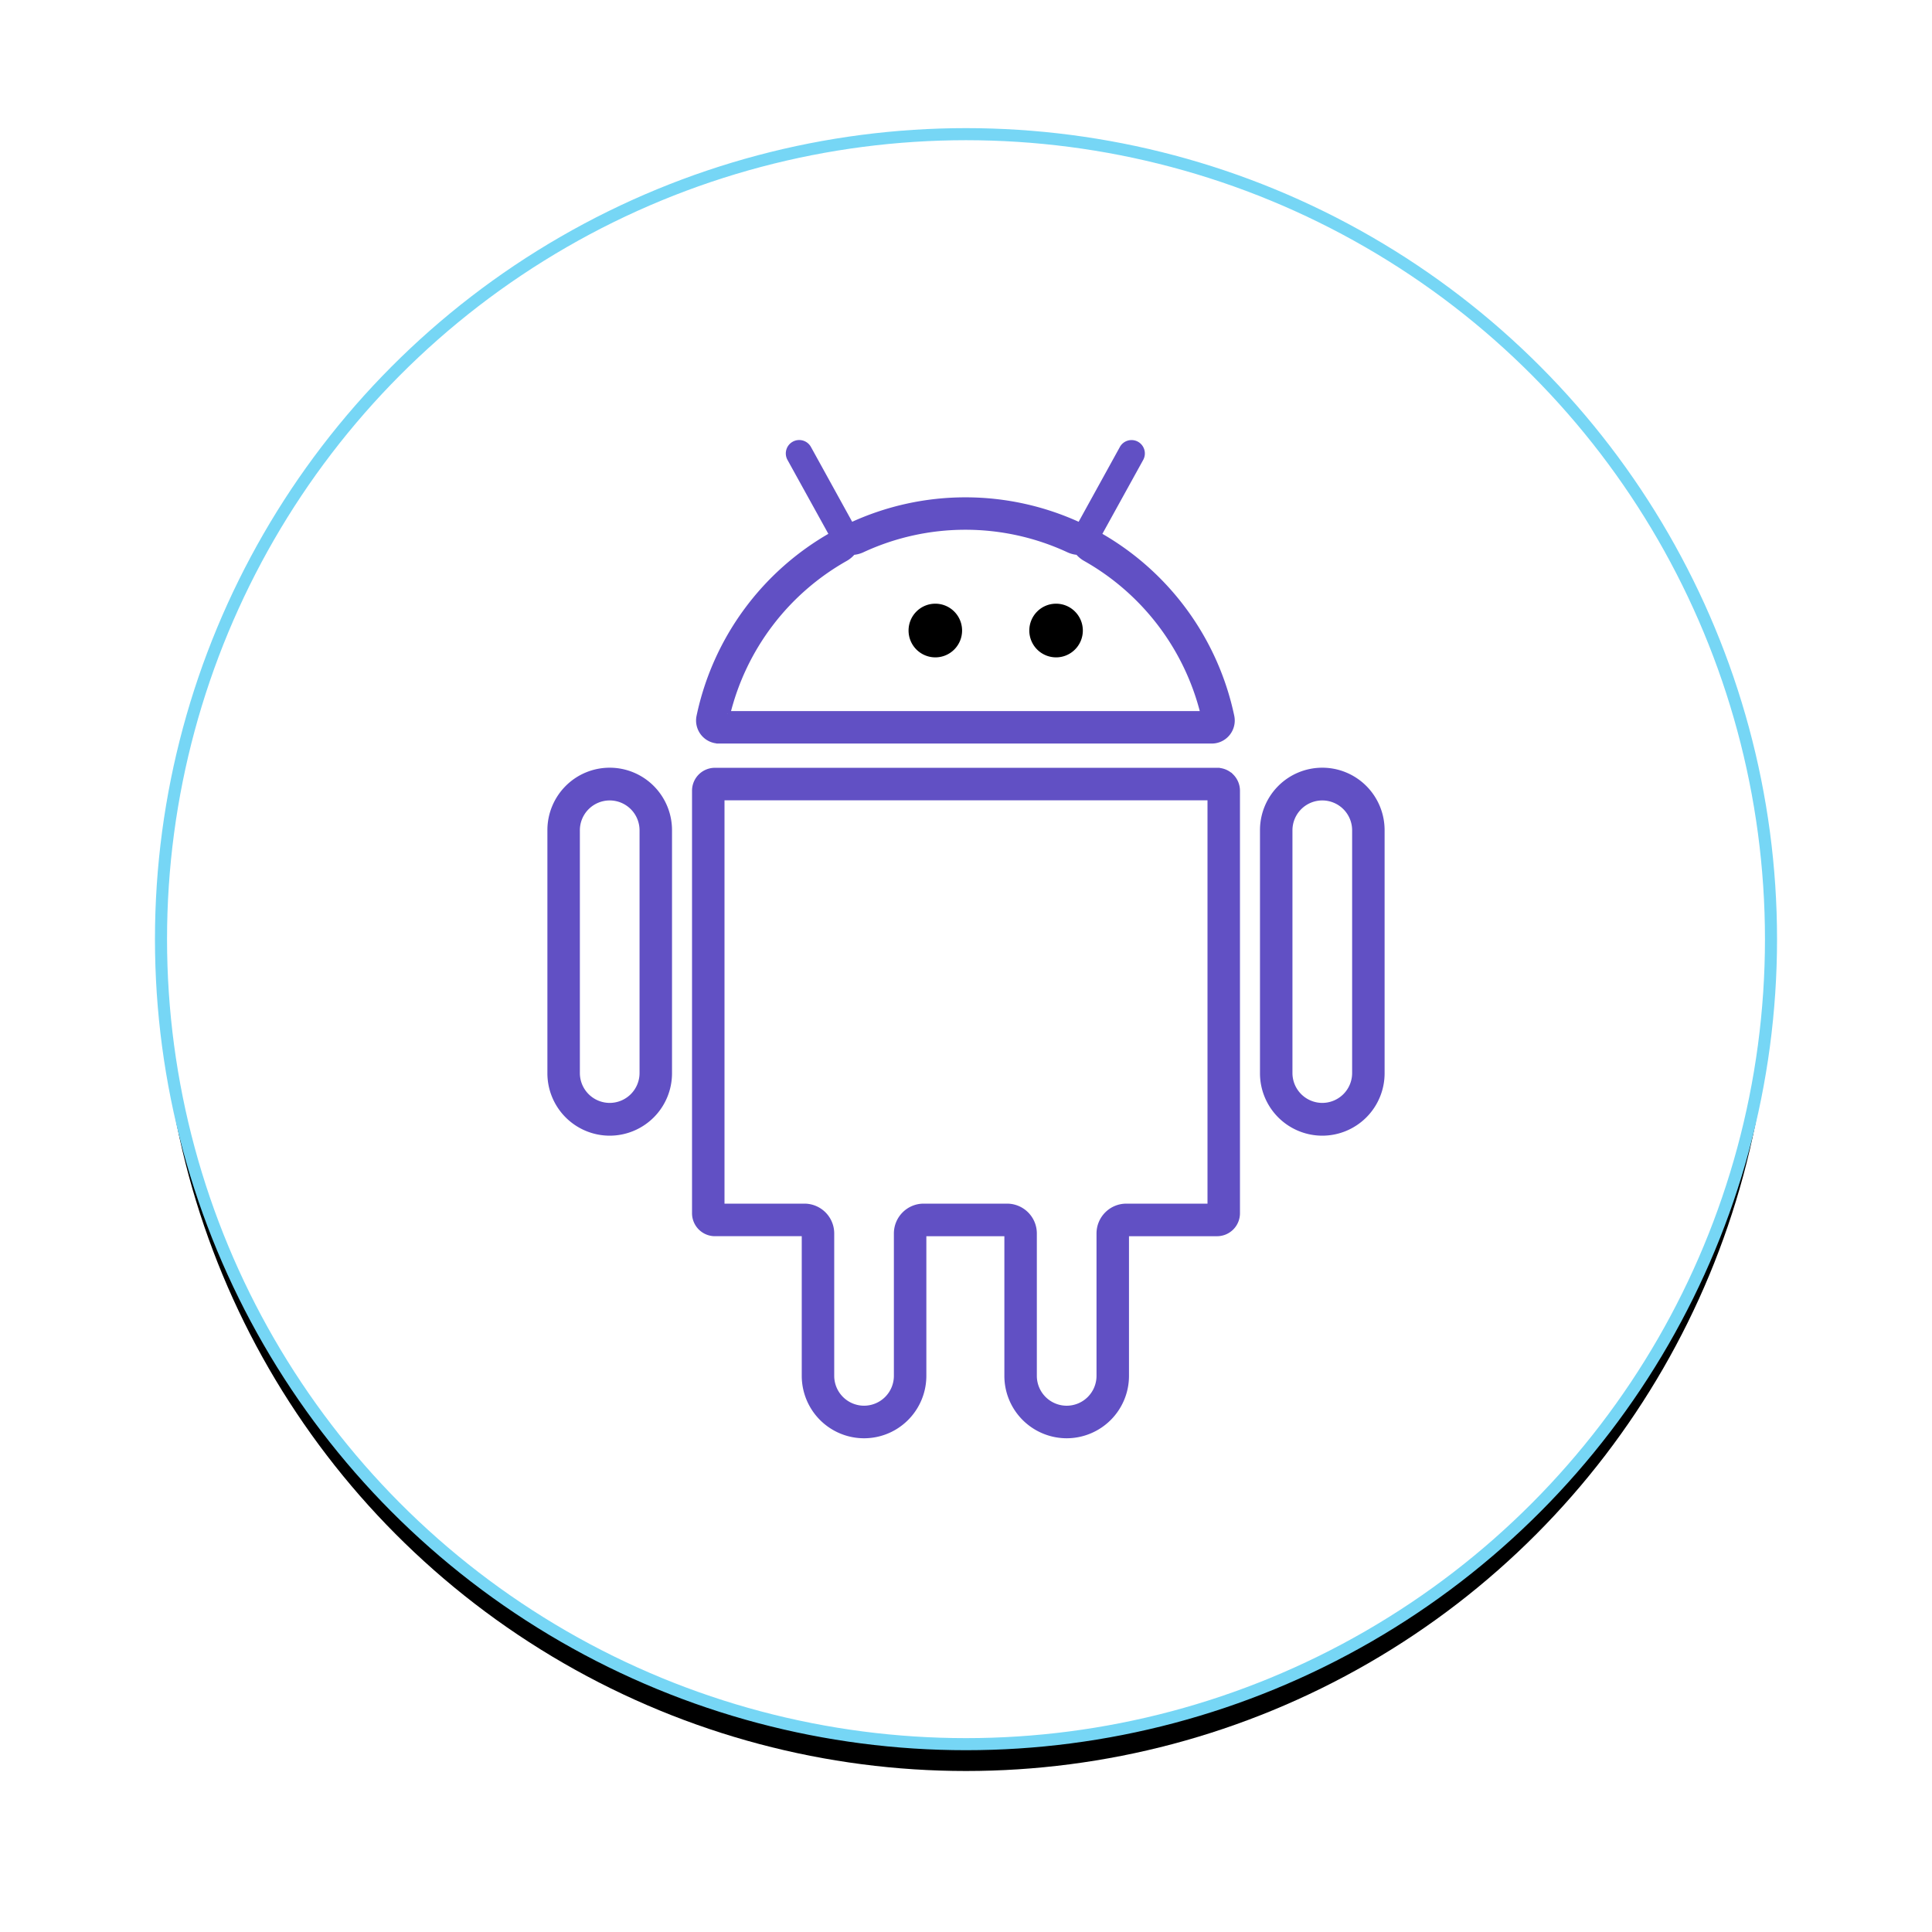
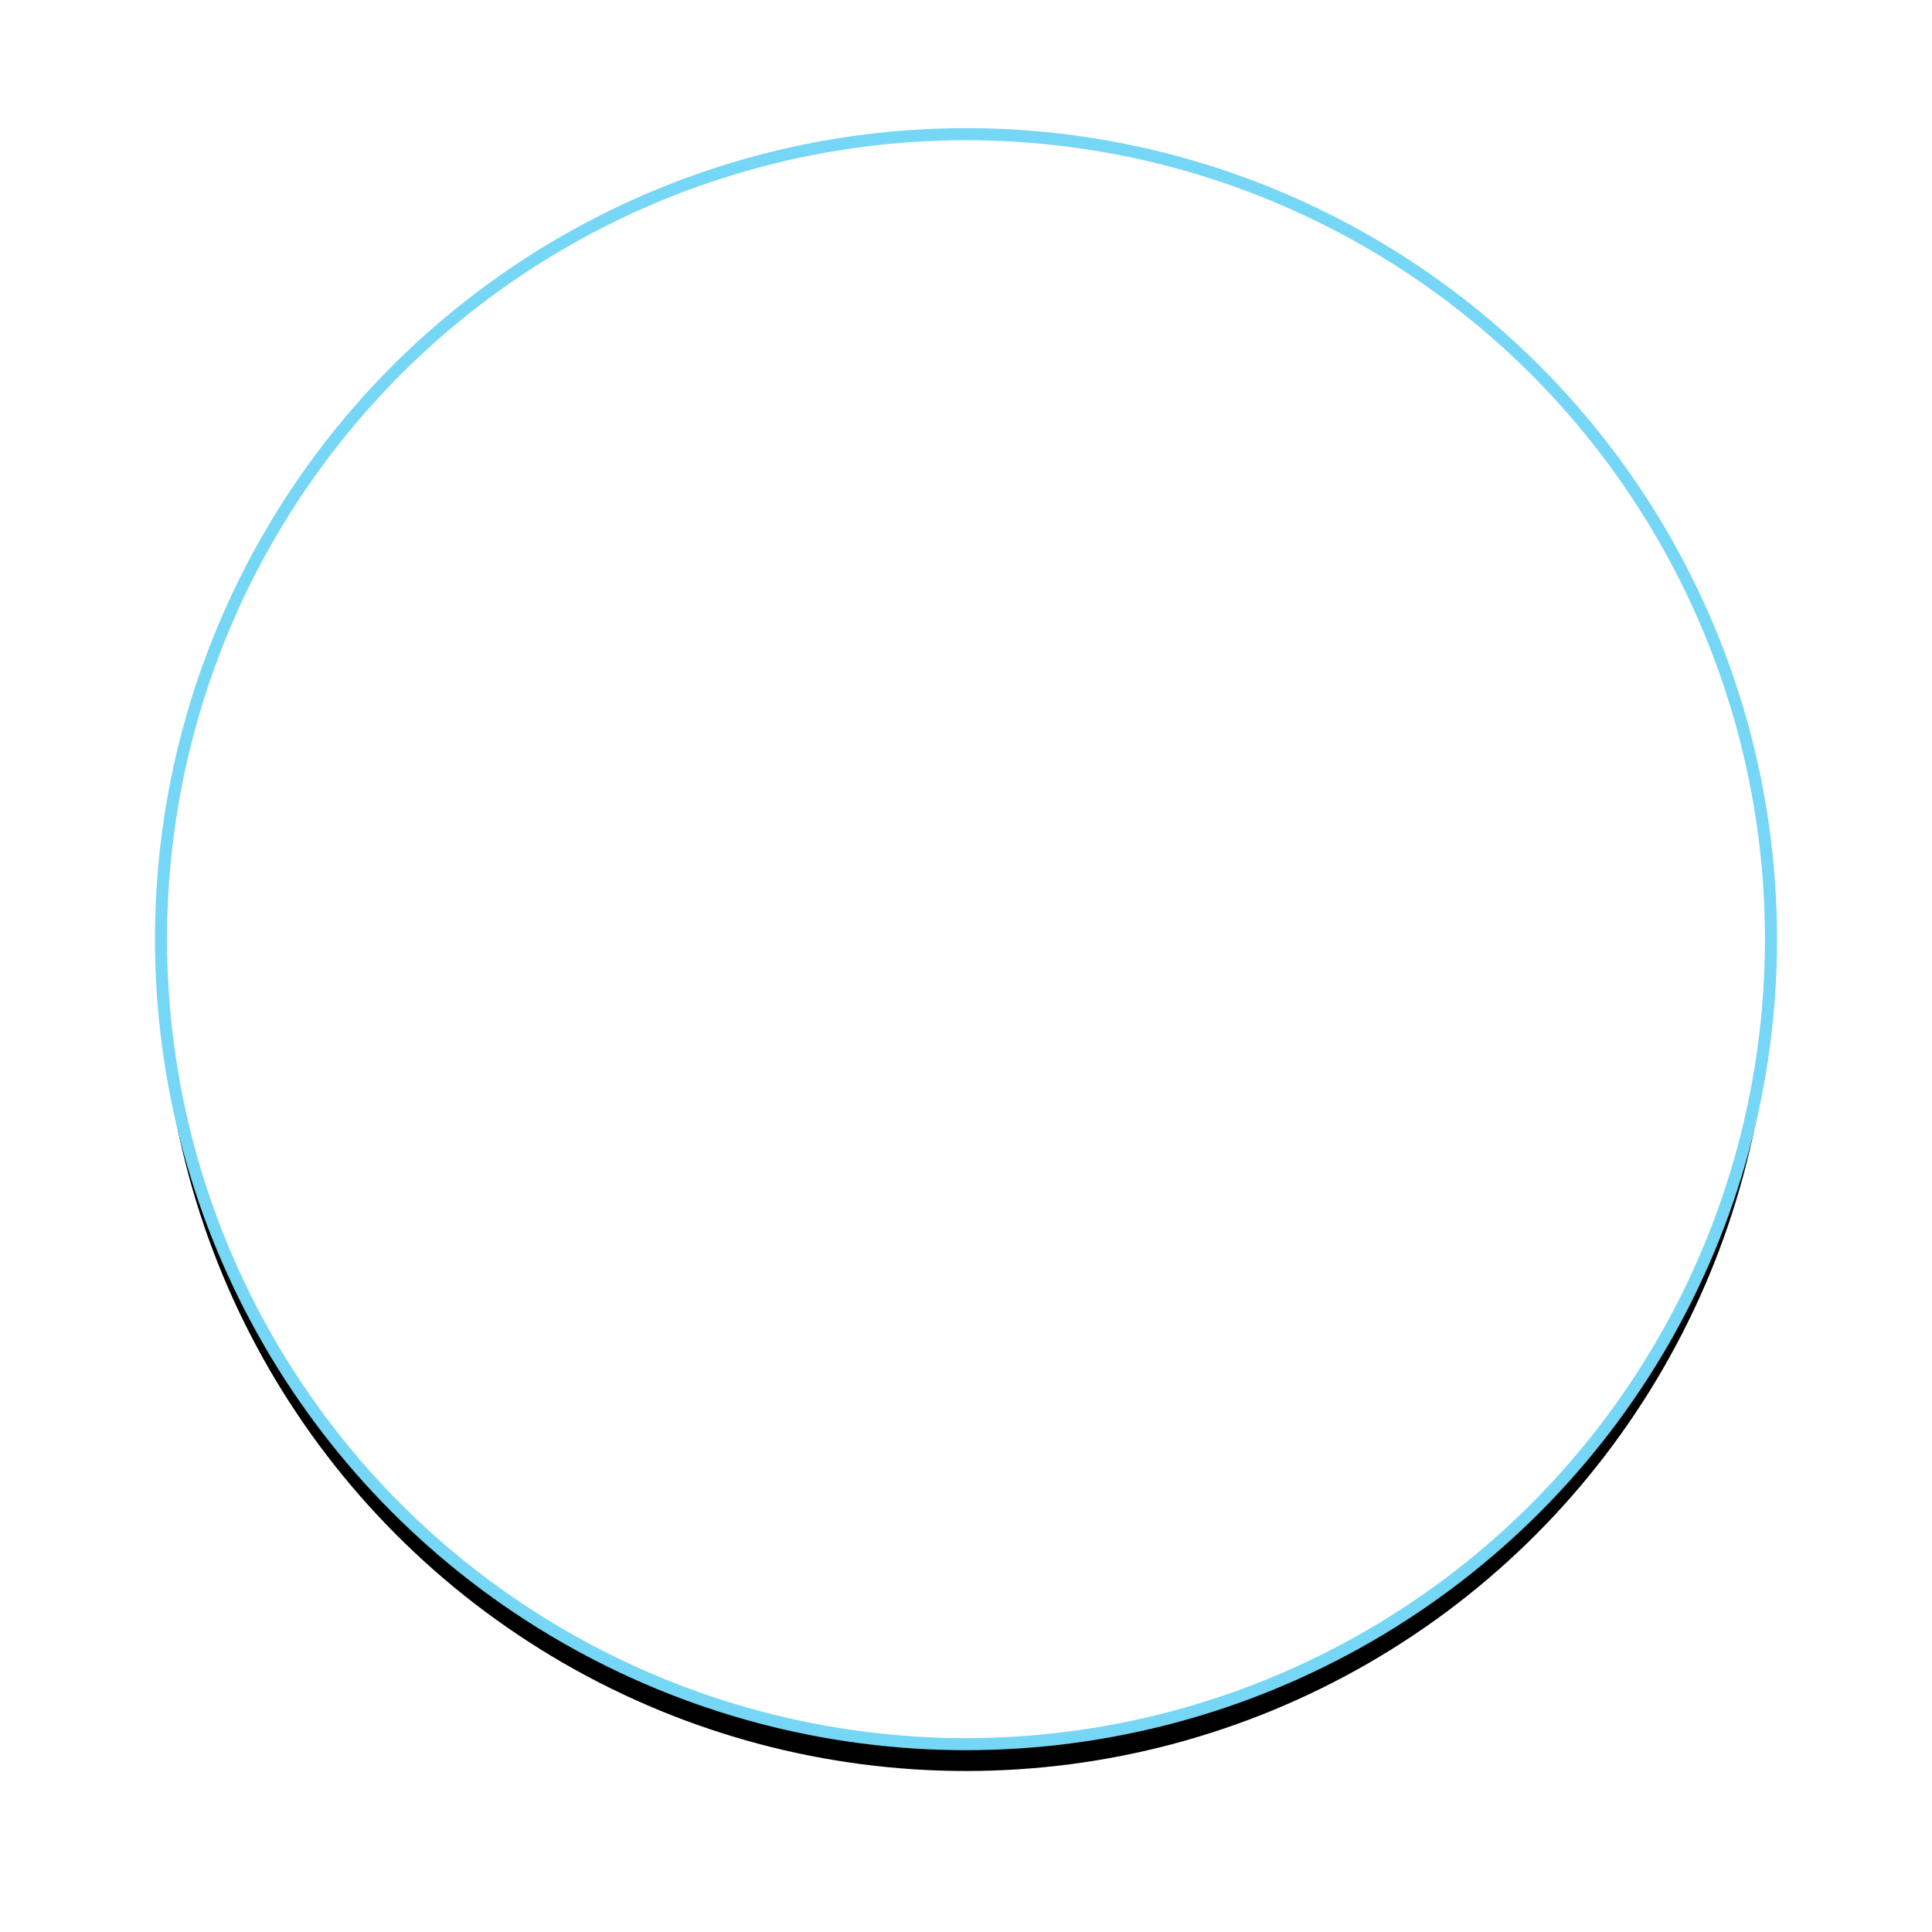
<svg xmlns="http://www.w3.org/2000/svg" xmlns:xlink="http://www.w3.org/1999/xlink" width="144" height="144">
  <defs>
    <filter x="-15%" y="-13.3%" width="129.9%" height="129.9%" filterUnits="objectBoundingBox" id="ea6h7g7eja">
      <feMorphology radius=".45" operator="dilate" in="SourceAlpha" result="shadowSpreadOuter1" />
      <feOffset dy="2" in="shadowSpreadOuter1" result="shadowOffsetOuter1" />
      <feGaussianBlur stdDeviation="5.5" in="shadowOffsetOuter1" result="shadowBlurOuter1" />
      <feComposite in="shadowBlurOuter1" in2="SourceAlpha" operator="out" result="shadowBlurOuter1" />
      <feColorMatrix values="0 0 0 0 0.38 0 0 0 0 0.314 0 0 0 0 0.769 0 0 0 0.149 0" in="shadowBlurOuter1" />
    </filter>
    <circle id="f2hwiozlhb" cx="60" cy="60" r="60" />
  </defs>
  <g fill="none" fill-rule="evenodd">
    <g transform="translate(12 10)">
      <use fill="#000" filter="url(#ea6h7g7eja)" xlink:href="#f2hwiozlhb" />
      <use stroke="#76D6F5" stroke-width=".9" fill="#FFF" xlink:href="#f2hwiozlhb" />
    </g>
-     <path d="M90.712 57.427H53.288c-.4 0-.783.158-1.066.44a1.511 1.511 0 0 0-.442 1.07v31.476c-.004.403.154.791.437 1.078.283.286.669.448 1.071.448h6.67v10.604c0 1.593.847 3.064 2.222 3.86a4.433 4.433 0 0 0 4.444 0 4.459 4.459 0 0 0 2.221-3.86V91.94h6.215v10.604A4.45 4.45 0 0 0 79.504 107a4.45 4.45 0 0 0 4.444-4.457V91.94h6.767a1.51 1.51 0 0 0 1.505-1.513v-31.49c0-.4-.159-.785-.442-1.068a1.503 1.503 0 0 0-1.066-.441zM90.2 89.913h-6.252c-1.115 0-2.02.907-2.02 2.026v10.604a2.427 2.427 0 0 1-2.424 2.431 2.427 2.427 0 0 1-2.424-2.43V91.938a2.023 2.023 0 0 0-2.02-2.026h-6.215c-1.115 0-2.02.907-2.02 2.026v10.604a2.427 2.427 0 0 1-2.423 2.431 2.427 2.427 0 0 1-2.424-2.43V91.938a2.023 2.023 0 0 0-2.02-2.026H53.8v-30.46h36.4v30.46zM45.444 57.42c-1.181 0-2.314.47-3.148 1.31A4.46 4.46 0 0 0 41 61.89v18.1a4.45 4.45 0 0 0 4.444 4.457 4.45 4.45 0 0 0 4.444-4.457v-18.1a4.463 4.463 0 0 0-1.297-3.16 4.438 4.438 0 0 0-3.147-1.31zm2.424 22.553a2.427 2.427 0 0 1-2.424 2.431 2.427 2.427 0 0 1-2.424-2.43V61.89a2.427 2.427 0 0 1 2.424-2.43 2.427 2.427 0 0 1 2.424 2.43v18.083zM98.556 57.42c-1.181 0-2.314.47-3.148 1.31a4.46 4.46 0 0 0-1.296 3.16v18.1a4.45 4.45 0 0 0 4.444 4.457A4.45 4.45 0 0 0 103 79.99v-18.1a4.463 4.463 0 0 0-1.297-3.16 4.438 4.438 0 0 0-3.147-1.31zm2.424 22.553a2.427 2.427 0 0 1-2.424 2.431 2.427 2.427 0 0 1-2.424-2.43V61.89a2.427 2.427 0 0 1 2.424-2.43 2.427 2.427 0 0 1 2.424 2.43v18.083zM53.591 55.22h36.73a1.51 1.51 0 0 0 1.172-.56 1.52 1.52 0 0 0 .306-1.267 20.354 20.354 0 0 0-9.904-13.528l3.137-5.682a.801.801 0 0 0-.31-1.084.794.794 0 0 0-1.077.31l-3.164 5.74a20.259 20.259 0 0 0-17.05 0l-3.164-5.74a.798.798 0 0 0-1.397.774l3.141 5.682a20.354 20.354 0 0 0-9.898 13.528c-.093.447.02.912.306 1.266.287.354.717.56 1.172.56zm9.42-13.586c.215-.122.405-.282.562-.473.245-.017.485-.08.707-.185a18.254 18.254 0 0 1 15.349 0c.222.105.462.168.707.185.158.191.35.352.565.473a18.313 18.313 0 0 1 8.78 11.564h-35.45a18.303 18.303 0 0 1 8.78-11.564z" fill="#6150C4" fill-rule="nonzero" stroke="#6150C4" stroke-width=".4" />
-     <path d="M80.708 46.996c0 1.105-.893 2-1.995 2a1.997 1.997 0 0 1-1.994-2c0-1.104.893-2 1.994-2 1.102 0 1.995.896 1.995 2zM71.708 46.996c0 1.105-.893 2-1.995 2a1.997 1.997 0 0 1-1.994-2c0-1.104.893-2 1.994-2 1.102 0 1.995.896 1.995 2z" fill="#000" />
  </g>
</svg>